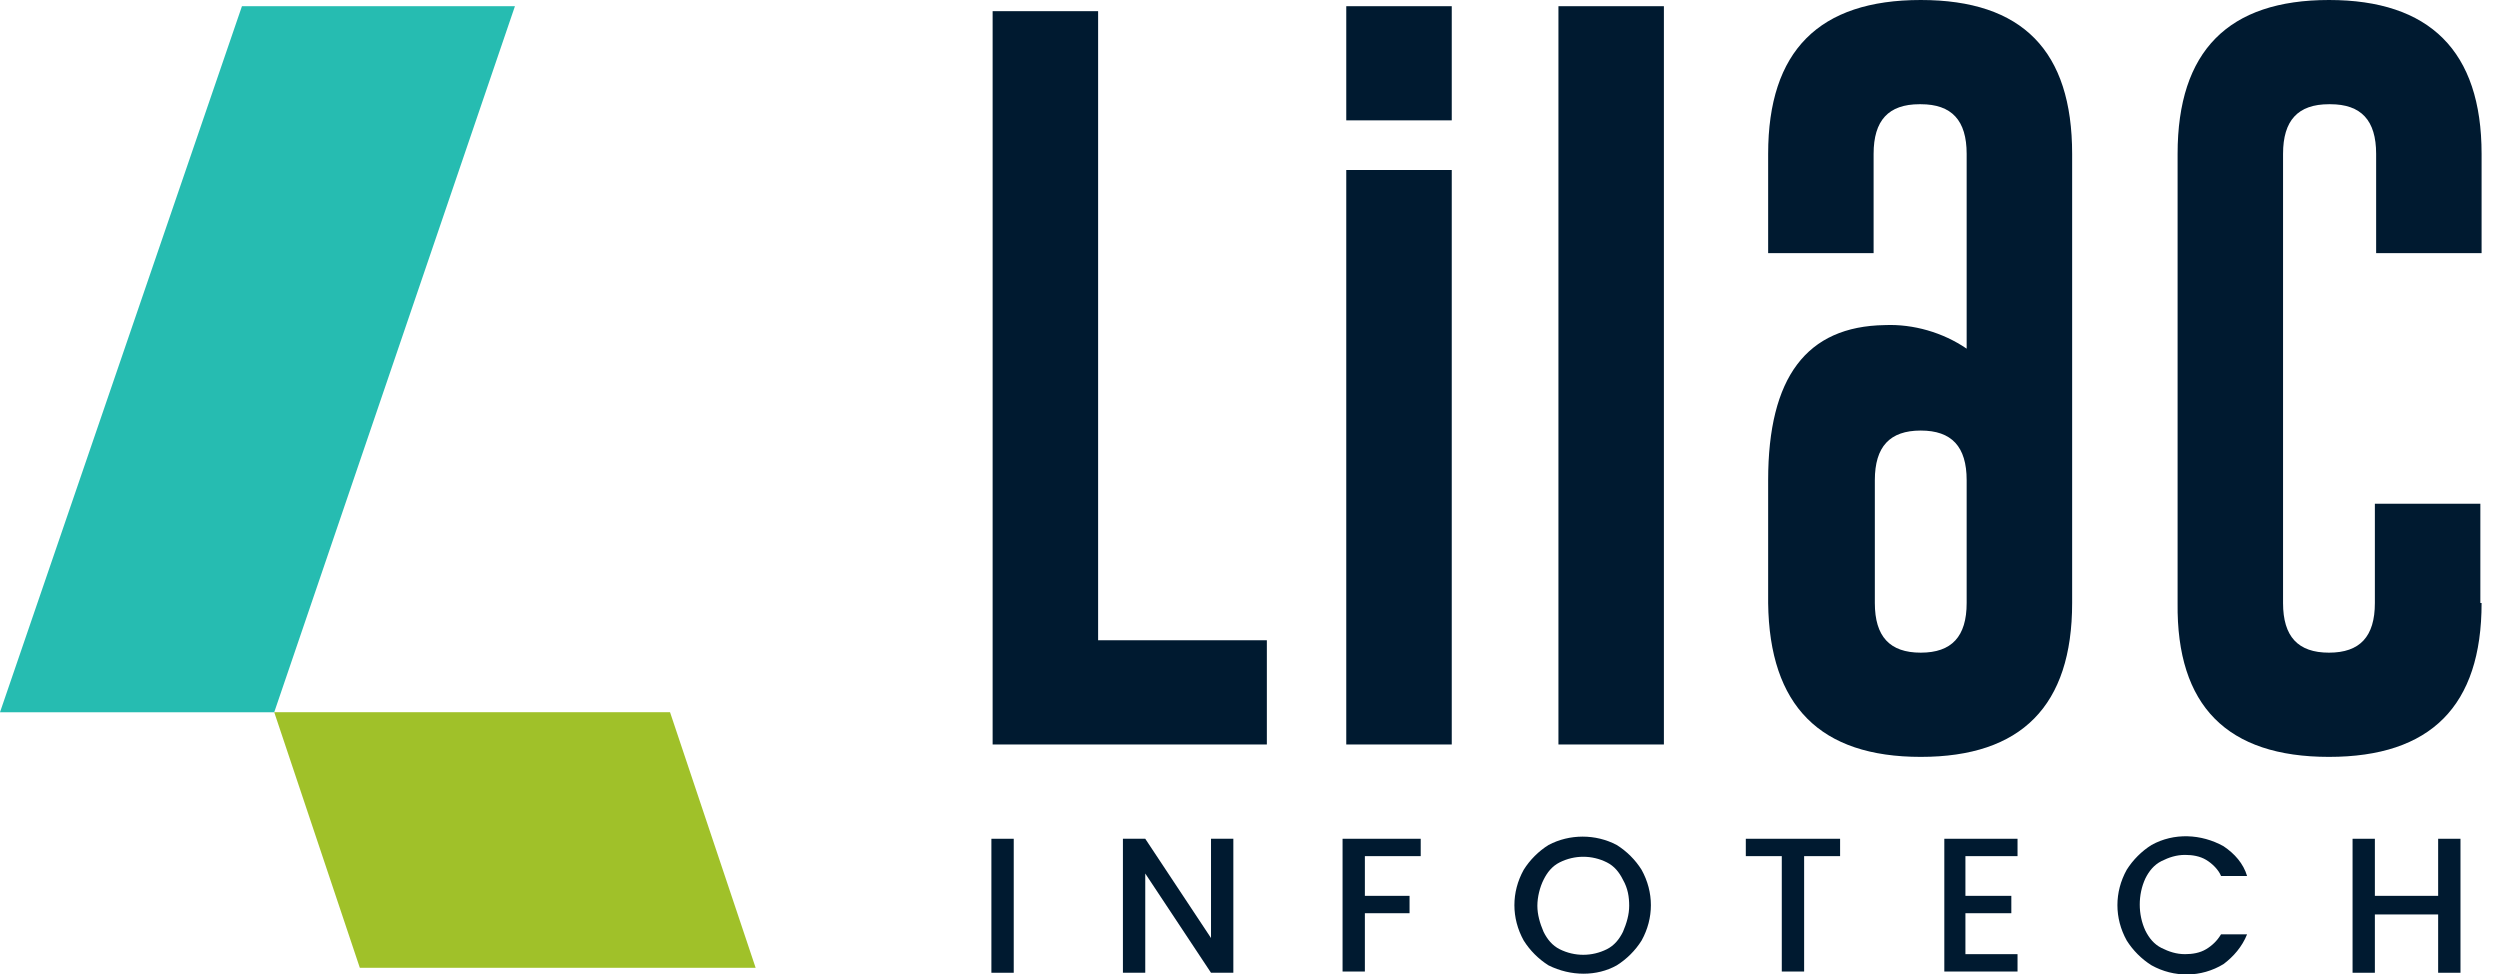
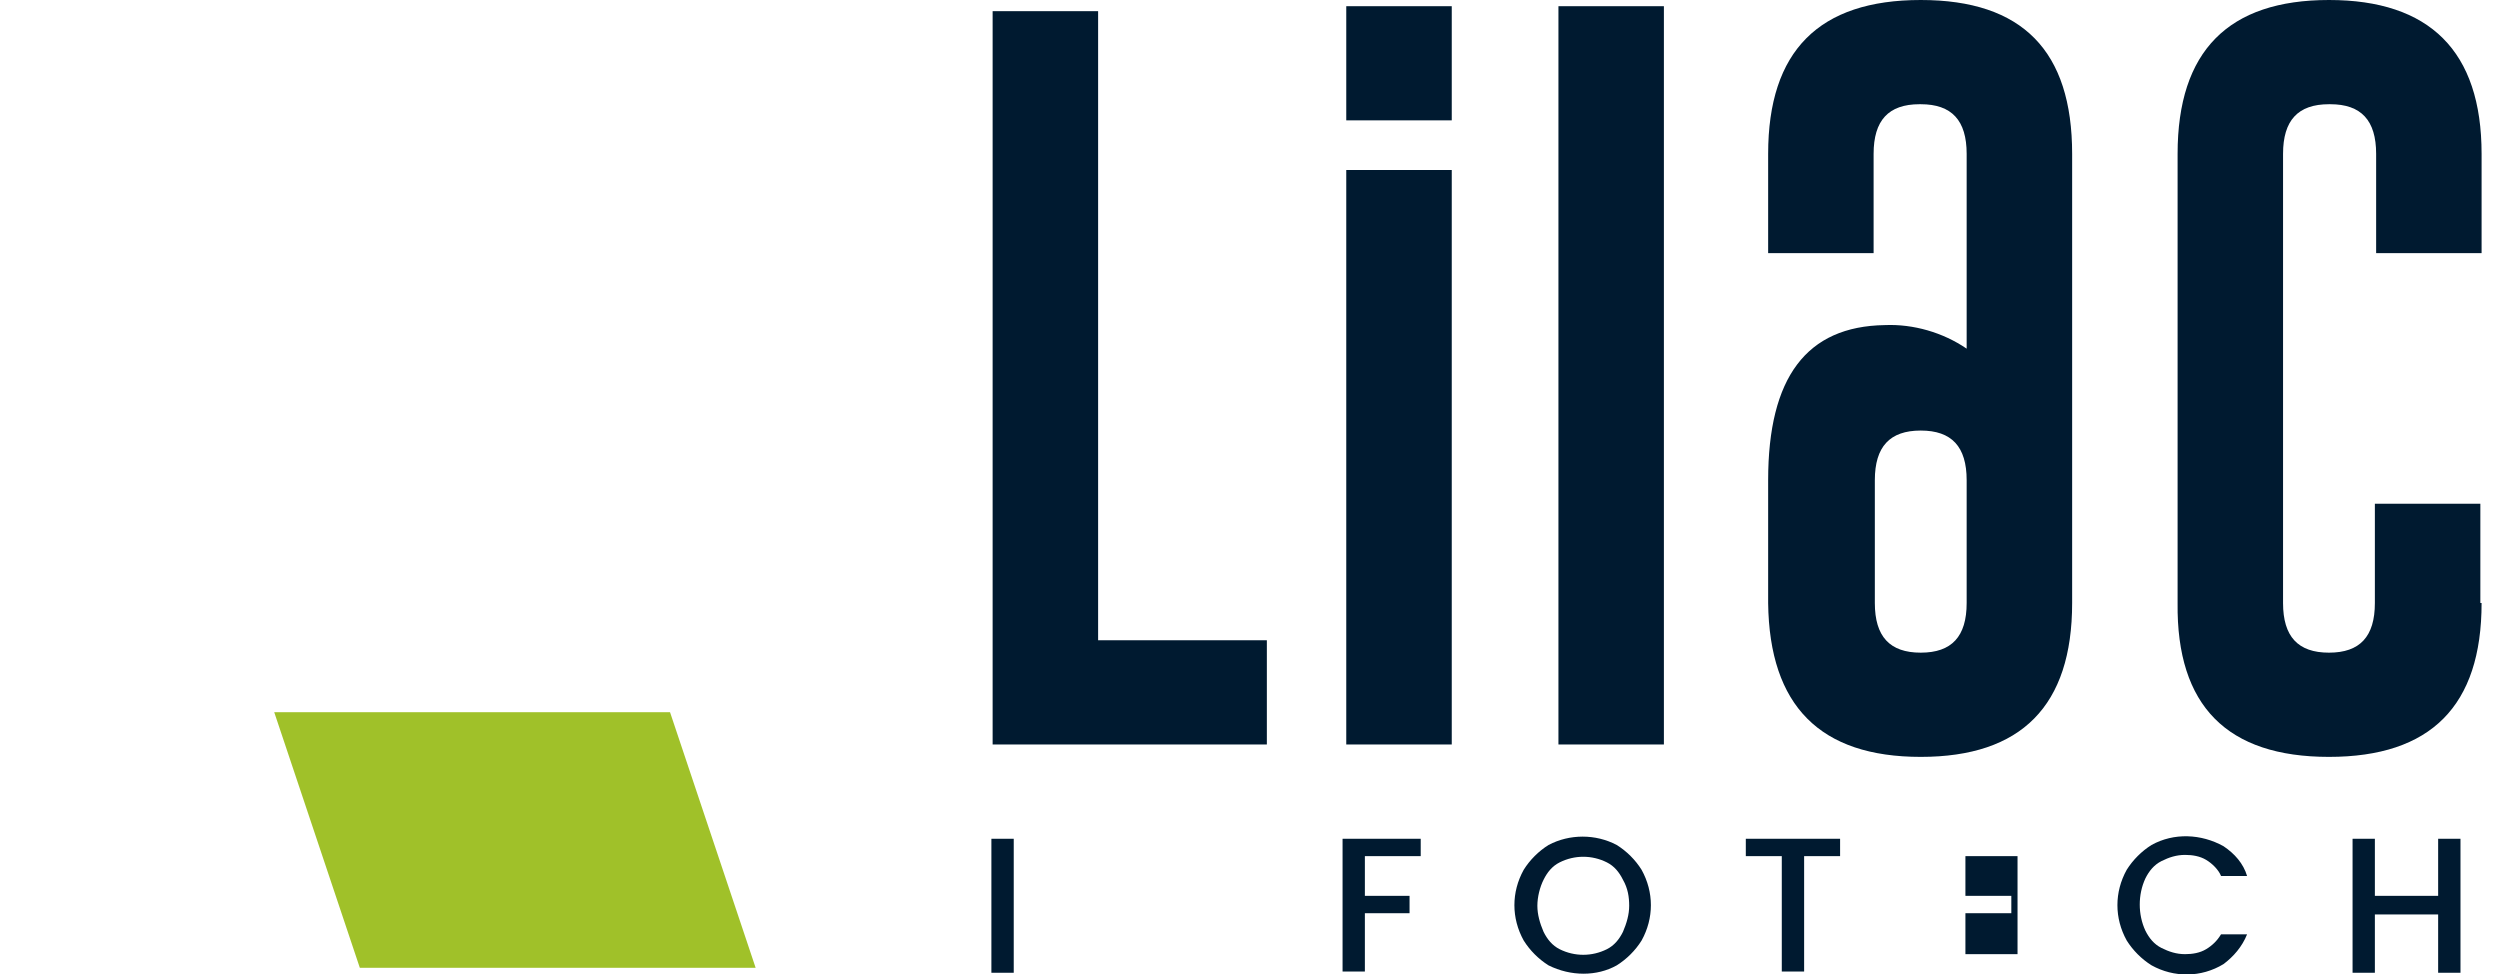
<svg xmlns="http://www.w3.org/2000/svg" width="77" height="30" viewBox="0 0 77 30" fill="none">
  <g clip-path="url(#clip0_223_228)">
-     <path d="M8.446 21.937H0L7.452 0.191H15.86L8.446 21.937Z" fill="#26BCB1" />
    <path d="M20.637 21.936H8.446L11.083 29.809H23.274L20.637 21.936Z" fill="#A0C129" />
    <path d="M30.573 22.93V0.344H33.822V19.72H39.019V22.93H30.573Z" fill="#001A30" />
    <path d="M51.248 22.93H48V0.191H51.248V22.93Z" fill="#001A30" />
    <path d="M60.573 4.739C60.573 3.707 60.114 3.21 59.159 3.21H59.121C58.166 3.21 57.707 3.707 57.707 4.739V7.796H54.459V4.739C54.459 1.567 56.025 0 59.159 0C62.293 0 63.822 1.567 63.822 4.739V18.573C63.822 21.745 62.255 23.312 59.159 23.312C56.064 23.312 54.497 21.745 54.459 18.573V14.79C54.459 11.618 55.643 10.051 58.051 10.013C58.93 9.975 59.847 10.242 60.573 10.739V4.739ZM57.745 18.573C57.745 19.605 58.204 20.102 59.159 20.102C60.114 20.102 60.573 19.605 60.573 18.573V14.79C60.573 13.758 60.114 13.261 59.159 13.261C58.204 13.261 57.745 13.758 57.745 14.79V18.573Z" fill="#001A30" />
    <path d="M76.433 18.573C76.433 21.745 74.866 23.312 71.732 23.312C68.599 23.312 67.032 21.745 67.07 18.573V4.739C67.07 1.567 68.637 0 71.732 0C74.828 0 76.433 1.567 76.433 4.739V7.796H73.185V4.739C73.185 3.707 72.726 3.21 71.771 3.21H71.732C70.777 3.21 70.318 3.707 70.318 4.739V18.573C70.318 19.605 70.777 20.102 71.732 20.102C72.688 20.102 73.146 19.605 73.146 18.573V15.516H76.395V18.573H76.433Z" fill="#001A30" />
    <path d="M31.223 25.834V29.961H30.535V25.834H31.223Z" fill="#001A30" />
-     <path d="M37.987 29.961H37.299L35.274 26.904V29.961H34.586V25.834H35.274L37.299 28.891V25.834H37.987V29.961Z" fill="#001A30" />
    <path d="M43.758 25.834V26.369H42.038V27.592H43.414V28.127H42.038V29.923H41.351V25.834H43.758Z" fill="#001A30" />
    <path d="M47.694 29.733C47.389 29.541 47.121 29.274 46.93 28.968C46.548 28.28 46.548 27.478 46.93 26.79C47.121 26.484 47.389 26.217 47.694 26.026C48.344 25.682 49.147 25.682 49.796 26.026C50.102 26.217 50.37 26.484 50.561 26.79C50.943 27.478 50.943 28.28 50.561 28.968C50.37 29.274 50.102 29.541 49.796 29.733C49.185 30.076 48.382 30.076 47.694 29.733ZM49.491 29.236C49.72 29.121 49.873 28.93 49.987 28.701C50.102 28.433 50.179 28.166 50.179 27.898C50.179 27.631 50.14 27.363 49.987 27.096C49.873 26.866 49.72 26.675 49.491 26.561C49.032 26.331 48.497 26.331 48.038 26.561C47.809 26.675 47.656 26.866 47.542 27.096C47.427 27.325 47.351 27.631 47.351 27.898C47.351 28.166 47.427 28.433 47.542 28.701C47.656 28.93 47.809 29.121 48.038 29.236C48.497 29.465 49.032 29.465 49.491 29.236Z" fill="#001A30" />
    <path d="M56.675 25.834V26.369H55.567V29.923H54.879V26.369H53.771V25.834H56.675Z" fill="#001A30" />
-     <path d="M60.535 26.369V27.592H61.949V28.127H60.535V29.388H62.14V29.923H59.885V25.834H62.14V26.369H60.535Z" fill="#001A30" />
+     <path d="M60.535 26.369V27.592H61.949V28.127H60.535V29.388H62.14V29.923H59.885H62.14V26.369H60.535Z" fill="#001A30" />
    <path d="M65.503 26.789C65.695 26.484 65.962 26.216 66.268 26.025C66.956 25.643 67.796 25.681 68.484 26.063C68.828 26.293 69.096 26.598 69.21 26.98H68.408C68.331 26.789 68.14 26.598 67.949 26.484C67.758 26.369 67.529 26.331 67.3 26.331C67.032 26.331 66.803 26.407 66.573 26.522C66.344 26.637 66.191 26.828 66.077 27.057C65.847 27.554 65.847 28.165 66.077 28.662C66.191 28.891 66.344 29.082 66.573 29.197C66.803 29.312 67.032 29.388 67.3 29.388C67.529 29.388 67.758 29.35 67.949 29.235C68.14 29.121 68.293 28.968 68.408 28.777H69.21C69.058 29.159 68.79 29.465 68.484 29.694C67.796 30.114 66.956 30.114 66.268 29.732C65.962 29.541 65.695 29.273 65.503 28.968C65.121 28.28 65.121 27.477 65.503 26.789Z" fill="#001A30" />
    <path d="M75.783 25.834V29.961H75.095V28.165H73.146V29.961H72.459V25.834H73.146V27.592H75.095V25.834H75.783Z" fill="#001A30" />
    <path d="M41.465 5.236H44.714V22.93H41.465V5.236ZM41.465 0.191H44.714V3.707H41.465V0.191Z" fill="#001A30" />
  </g>
  <defs>
    <clipPath id="clip0_223_228">
      <rect width="76.433" height="30" fill="white" />
    </clipPath>
  </defs>
</svg>